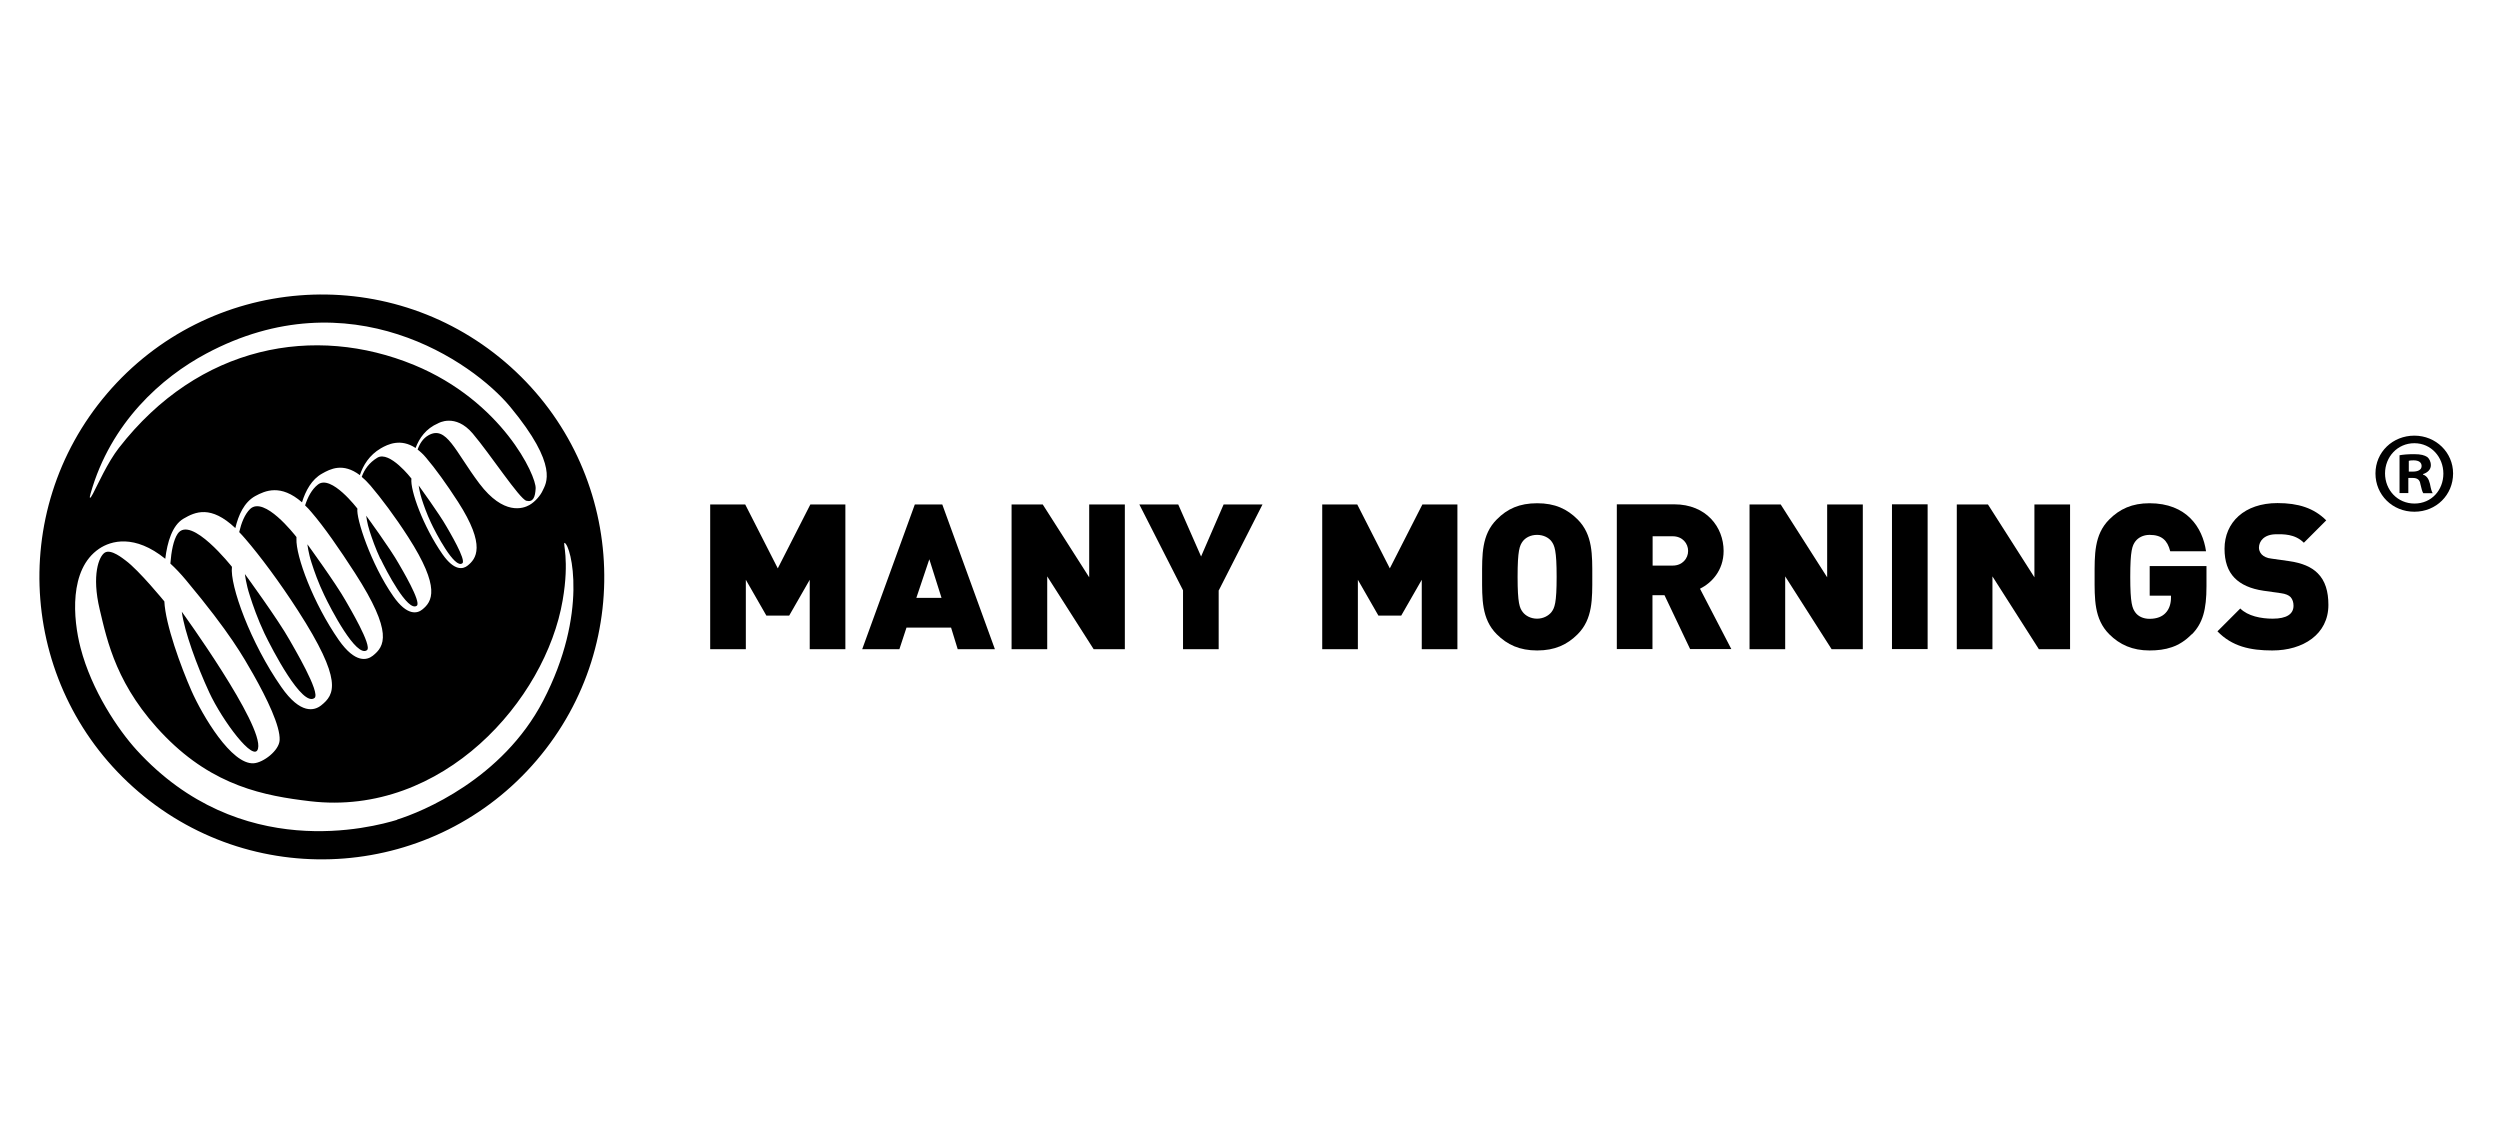
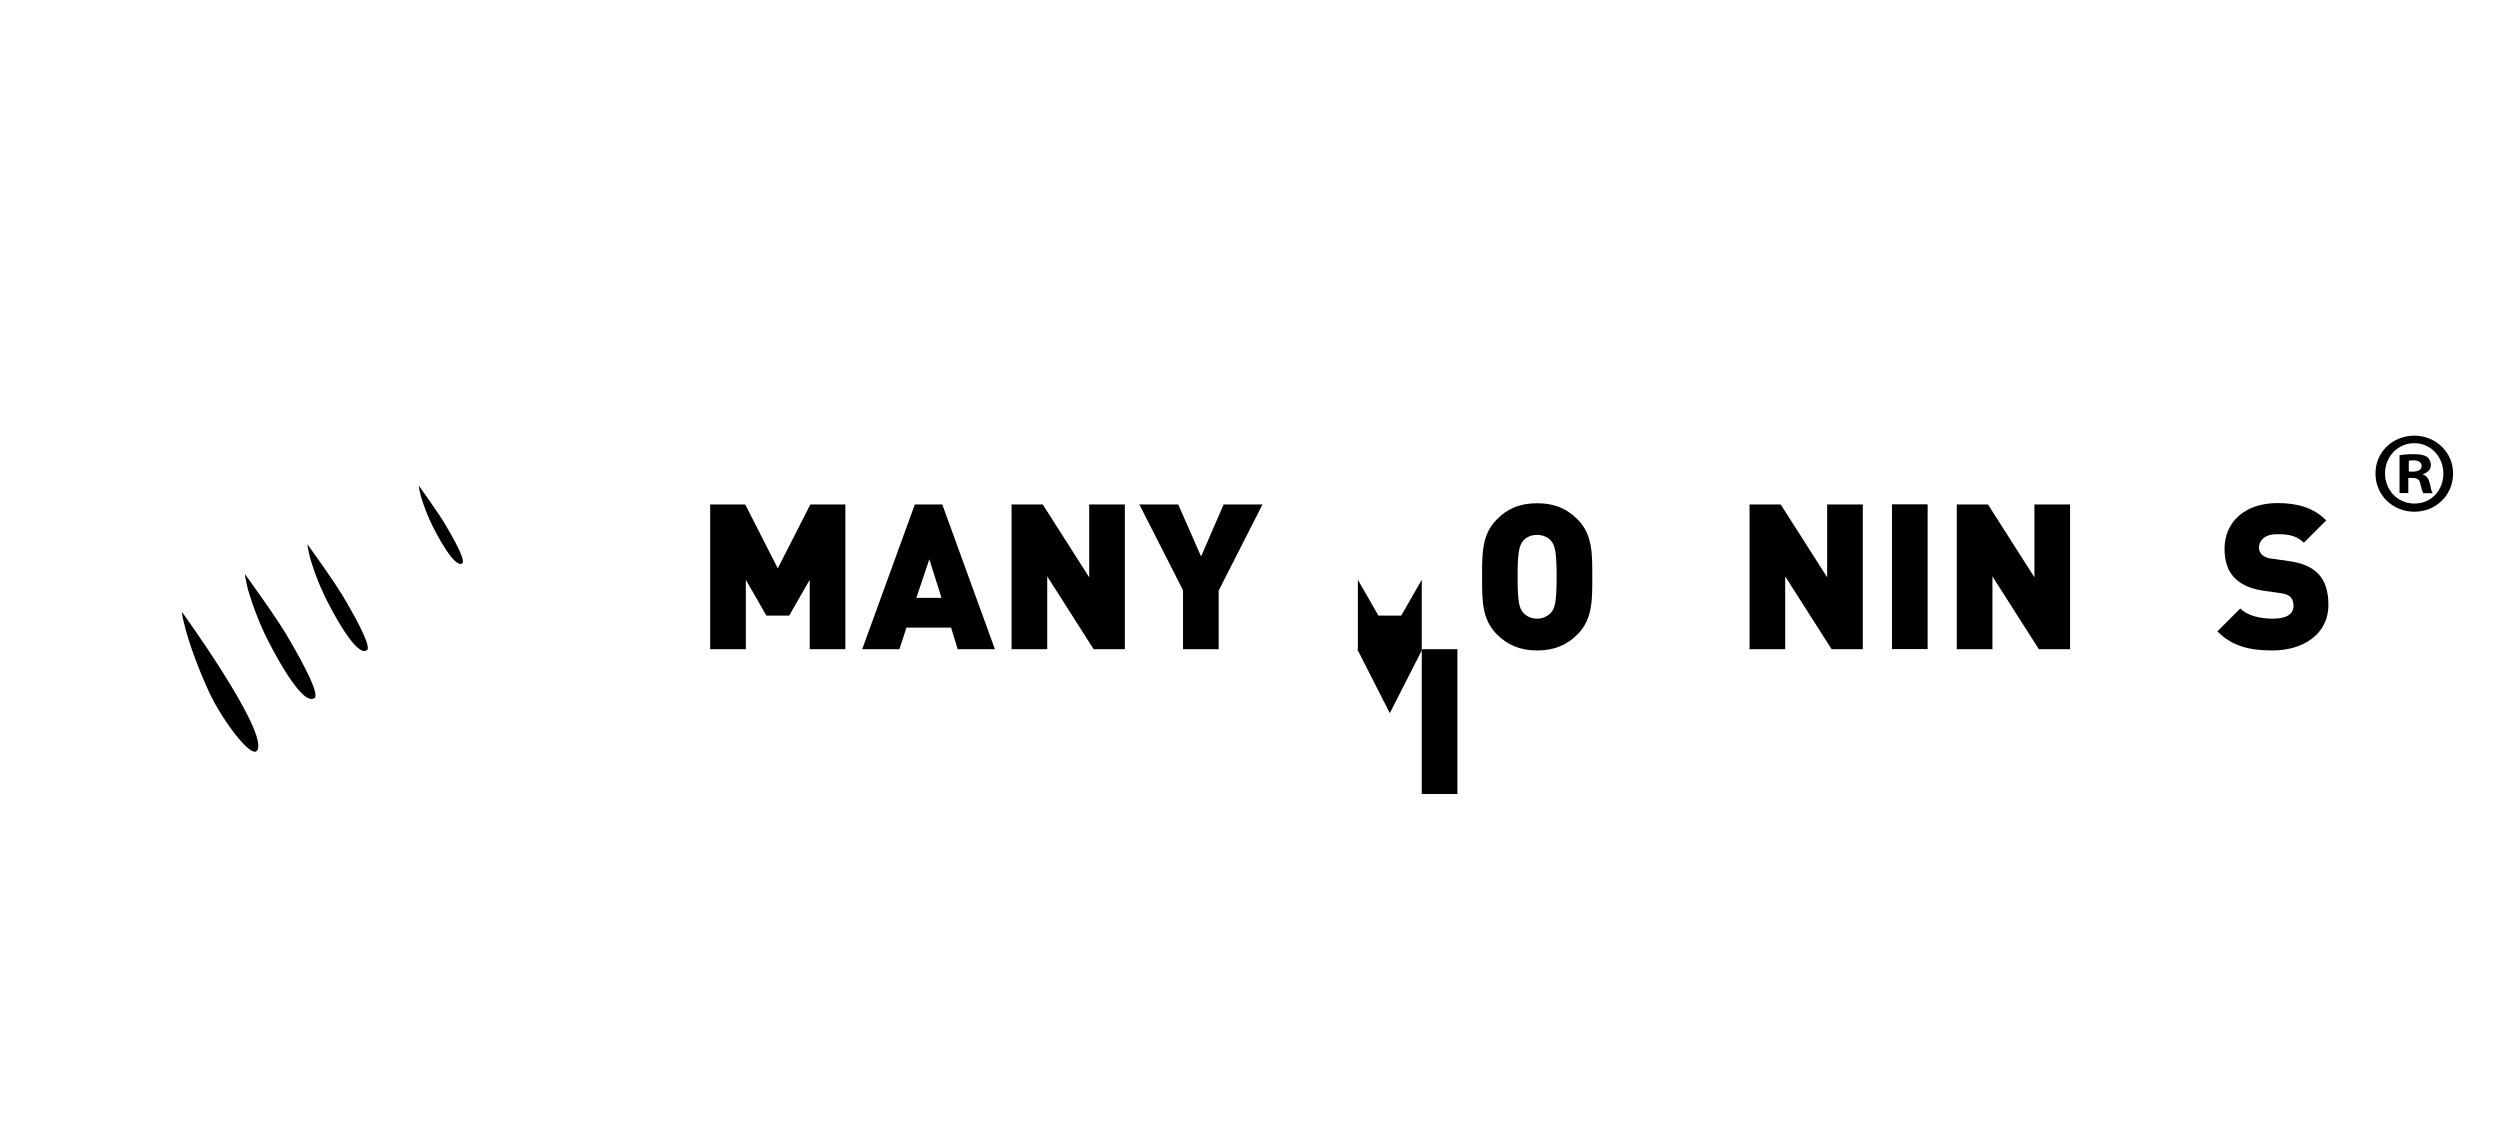
<svg xmlns="http://www.w3.org/2000/svg" id="Happy_Socks" viewBox="0 0 162 74.12">
  <path d="M27.93,33.88c.3,.64,1.53,3.01,2.03,2.62,.27-.2-.87-2.1-1.01-2.35-.46-.82-1.82-2.69-1.82-2.69,0,0,.05,.41,.2,.88,.13,.4,.32,.95,.6,1.54" />
  <path d="M21.01,38.56c.41,.87,2.08,4.09,2.77,3.57,.36-.27-1.19-2.86-1.38-3.2-.63-1.12-2.48-3.66-2.48-3.66,0,0,.06,.56,.27,1.2,.17,.54,.44,1.3,.82,2.09" />
  <path d="M16.72,48.51c.38-1.53-4.94-8.87-4.94-8.87,.17,1.28,.97,3.48,1.78,5.23,.85,1.83,2.92,4.61,3.16,3.64" />
-   <path d="M24.66,36.21c.35,.74,1.77,3.48,2.35,3.04,.31-.23-1.01-2.44-1.17-2.72-.53-.95-2.11-3.11-2.11-3.11,0,0,.05,.47,.23,1.02,.15,.46,.37,1.1,.69,1.78" />
  <path d="M17.14,41.05c.49,1.02,2.44,4.79,3.24,4.18,.42-.32-1.39-3.35-1.61-3.75-.73-1.31-2.9-4.28-2.9-4.28,0,0,.07,.65,.32,1.4,.2,.63,.51,1.52,.95,2.45" />
-   <path d="M25.75,53.12c-1.62,.49-10.19,2.82-16.89-4.51-1.21-1.33-2.92-3.86-3.64-6.63-.49-1.88-.76-5.09,1.2-6.42,.78-.53,2.31-.95,4.29,.65,.13-1.08,.45-2.17,1.18-2.6,.77-.45,1.77-.89,3.36,.61,.2-.85,.57-1.67,1.28-2.07,.66-.36,1.66-.8,3.04,.4,.23-.75,.63-1.49,1.3-1.86,.53-.3,1.35-.73,2.45,.1,.21-.64,.61-1.3,1.36-1.74,.45-.26,1.28-.66,2.25-.02,.24-.64,.67-1.26,1.46-1.6,0,0,1.11-.67,2.24,.66,1.13,1.33,3.04,4.25,3.48,4.36,.45,.11,.57-.25,.6-.8,.05-.8-2.16-5.64-7.88-8-6.42-2.64-13.92-1.33-19.13,5.38-.73,.94-1.37,2.38-1.68,2.97-.18,.34-.26,.36-.15-.02,1.31-4.62,4.62-7.53,7.48-9.06,9.32-4.99,17.27,.5,19.71,3.44,3.19,3.85,2.31,4.98,2.1,5.44-.13,.29-.47,.71-.86,.93-.39,.22-1.66,.69-3.24-1.4-1.58-2.1-2.13-3.79-3.3-3.12-.34,.19-.56,.53-.7,.92,.18,.14,.37,.31,.55,.53,.59,.69,1.32,1.7,2.07,2.86,1.84,2.86,1.17,3.7,.61,4.14-.27,.21-.83,.38-1.62-.75-1.25-1.8-2.1-4.14-2.01-4.9,0,0-1.41-1.83-2.21-1.35-.53,.32-.84,.77-1.01,1.24,.18,.15,.37,.34,.57,.57,.68,.8,1.58,1.99,2.44,3.33,2.13,3.31,1.55,4.19,.91,4.7-.31,.25-.97,.44-1.88-.87-1.45-2.08-2.42-5.06-2.32-5.67,0,0-1.7-2.24-2.56-1.56-.4,.31-.66,.82-.83,1.35,.14,.13,.28,.28,.42,.45,.81,.94,1.79,2.35,2.81,3.93,2.51,3.89,1.91,4.76,1.16,5.36-.37,.29-1.13,.52-2.21-1.02-1.65-2.37-2.79-5.44-2.74-6.56v-.11c-.15-.19-2.09-2.67-3-1.82-.35,.34-.57,.9-.71,1.5,.13,.13,.26,.28,.4,.44,.94,1.09,2.22,2.8,3.41,4.65,2.93,4.55,2.38,5.44,1.5,6.14-.43,.34-1.33,.61-2.58-1.19-2-2.86-3.35-6.6-3.2-7.79,0,0-2.67-3.39-3.52-2.14-.27,.4-.41,1.14-.47,1.93,.33,.3,.67,.66,1.02,1.08,2.88,3.45,3.7,4.96,4.36,6.11,.87,1.54,1.75,3.35,1.7,4.25-.03,.68-1.06,1.46-1.68,1.5-1.44,.1-3.32-3.09-4.03-4.69-.69-1.57-1.69-4.3-1.76-5.8,0,0-1.64-2.01-2.51-2.65-.14-.1-.94-.77-1.35-.51-.38,.24-.86,1.45-.33,3.68,.49,2.06,1.1,5.04,4.26,8.25,3.15,3.2,6.4,3.83,9.38,4.18,8.6,1.01,15.26-6.57,16.36-13.02,.46-2.66-.02-3.78,.13-3.72,.42,.18,1.56,4.56-1.4,10.24-2.63,5.05-7.83,7.19-9.49,7.7m7.03-29.66c-7.69-6.56-19.24-5.64-25.8,2.05-6.56,7.69-5.64,19.24,2.05,25.8,7.69,6.56,19.24,5.64,25.8-2.05,6.56-7.69,5.64-19.24-2.05-25.8" />
  <path d="M52.47,42.07v-4.5l-1.33,2.32h-1.48l-1.33-2.32v4.5h-2.31v-9.38h2.27l2.11,4.14,2.11-4.14h2.27v9.38h-2.31Z" />
  <path d="M60.22,36.24l-.84,2.5h1.63l-.79-2.5Zm1.84,5.83l-.43-1.4h-2.89l-.46,1.4h-2.41l3.41-9.38h1.78l3.41,9.38h-2.41Z" />
  <path d="M70.87,42.07l-3.01-4.72v4.72h-2.31v-9.38h2.02l3.01,4.72v-4.72h2.31v9.38h-2.01Z" />
  <path d="M78.97,38.25v3.82h-2.31v-3.82l-2.83-5.56h2.52l1.48,3.37,1.46-3.37h2.52l-2.83,5.56Z" />
-   <path d="M92.13,42.07v-4.5l-1.33,2.32h-1.48l-1.33-2.32v4.5h-2.31v-9.38h2.27l2.11,4.14,2.11-4.14h2.27v9.38h-2.31Z" />
+   <path d="M92.13,42.07v-4.5l-1.33,2.32h-1.48l-1.33-2.32v4.5h-2.31h2.27l2.11,4.14,2.11-4.14h2.27v9.38h-2.31Z" />
  <path d="M100.53,35.07c-.17-.22-.5-.41-.93-.41s-.75,.19-.92,.41c-.21,.28-.34,.59-.34,2.31s.13,2.02,.34,2.29c.17,.22,.5,.42,.92,.42s.75-.2,.93-.42c.21-.28,.34-.58,.34-2.29s-.13-2.03-.34-2.31m1.7,6.03c-.68,.68-1.48,1.05-2.62,1.05s-1.94-.37-2.62-1.05c-.99-.99-.95-2.31-.95-3.72s-.04-2.73,.95-3.72c.68-.69,1.47-1.05,2.62-1.05s1.94,.37,2.62,1.05c.99,.99,.95,2.31,.95,3.72s.04,2.73-.95,3.72" />
-   <path d="M108.39,34.75h-1.3v1.9h1.3c.63,0,1-.46,1-.95s-.37-.95-1-.95m1.13,7.31l-1.66-3.49h-.78v3.49h-2.31v-9.38h3.72c2.08,0,3.2,1.48,3.2,3.02,0,1.28-.79,2.08-1.53,2.45l2.03,3.91h-2.68Z" />
  <path d="M118.69,42.07l-3.01-4.72v4.72h-2.31v-9.38h2.02l3.01,4.72v-4.72h2.31v9.38h-2.02Z" />
  <rect x="122.6" y="32.68" width="2.31" height="9.38" />
  <path d="M132.12,42.07l-3.01-4.72v4.72h-2.31v-9.38h2.02l3.01,4.72v-4.72h2.31v9.38h-2.02Z" />
-   <path d="M142.02,41.1c-.8,.83-1.7,1.05-2.73,1.05-1.1,0-1.93-.37-2.61-1.05-.99-.99-.95-2.31-.95-3.72s-.04-2.73,.95-3.72c.68-.68,1.48-1.05,2.61-1.05,2.41,0,3.44,1.57,3.66,3.11h-2.32c-.18-.71-.55-1.06-1.34-1.06-.42,0-.74,.19-.91,.41-.21,.28-.34,.59-.34,2.31s.13,2.04,.34,2.32c.17,.23,.49,.4,.91,.4,.49,0,.82-.15,1.03-.37,.26-.26,.36-.64,.36-1v-.13h-1.38v-1.92h3.68v1.31c0,1.52-.24,2.4-.95,3.12" />
  <path d="M147.25,42.15c-1.44,0-2.61-.26-3.56-1.24l1.48-1.48c.49,.49,1.34,.66,2.1,.66,.91,0,1.35-.3,1.35-.84,0-.22-.06-.41-.19-.56-.12-.12-.32-.21-.62-.25l-1.13-.16c-.83-.12-1.46-.4-1.88-.83-.44-.45-.65-1.08-.65-1.89,0-1.71,1.29-2.96,3.43-2.96,1.35,0,2.36,.32,3.16,1.12l-1.45,1.45c-.59-.59-1.37-.55-1.78-.55-.81,0-1.13,.46-1.13,.87,0,.12,.04,.29,.18,.44,.12,.12,.32,.24,.64,.27l1.13,.16c.85,.12,1.45,.38,1.85,.78,.5,.49,.7,1.19,.7,2.06,0,1.91-1.65,2.95-3.62,2.95" />
  <path d="M156.08,30.56h.27c.31,0,.57-.1,.57-.36,0-.22-.16-.37-.52-.37-.15,0-.25,.01-.31,.03v.7Zm-.02,1.39h-.57v-2.45c.22-.04,.54-.07,.94-.07,.46,0,.67,.07,.85,.18,.13,.1,.24,.3,.24,.54,0,.27-.21,.48-.51,.57v.03c.24,.09,.37,.27,.45,.6,.07,.37,.12,.52,.18,.61h-.61c-.07-.09-.12-.31-.19-.6-.04-.27-.19-.39-.51-.39h-.27v.99Zm-1.51-1.28c0,1.09,.81,1.96,1.91,1.96s1.87-.87,1.87-1.94-.79-1.97-1.88-1.97-1.9,.88-1.9,1.96m4.41,0c0,1.39-1.09,2.48-2.51,2.48s-2.52-1.09-2.52-2.48,1.12-2.45,2.52-2.45,2.51,1.09,2.51,2.45" />
</svg>